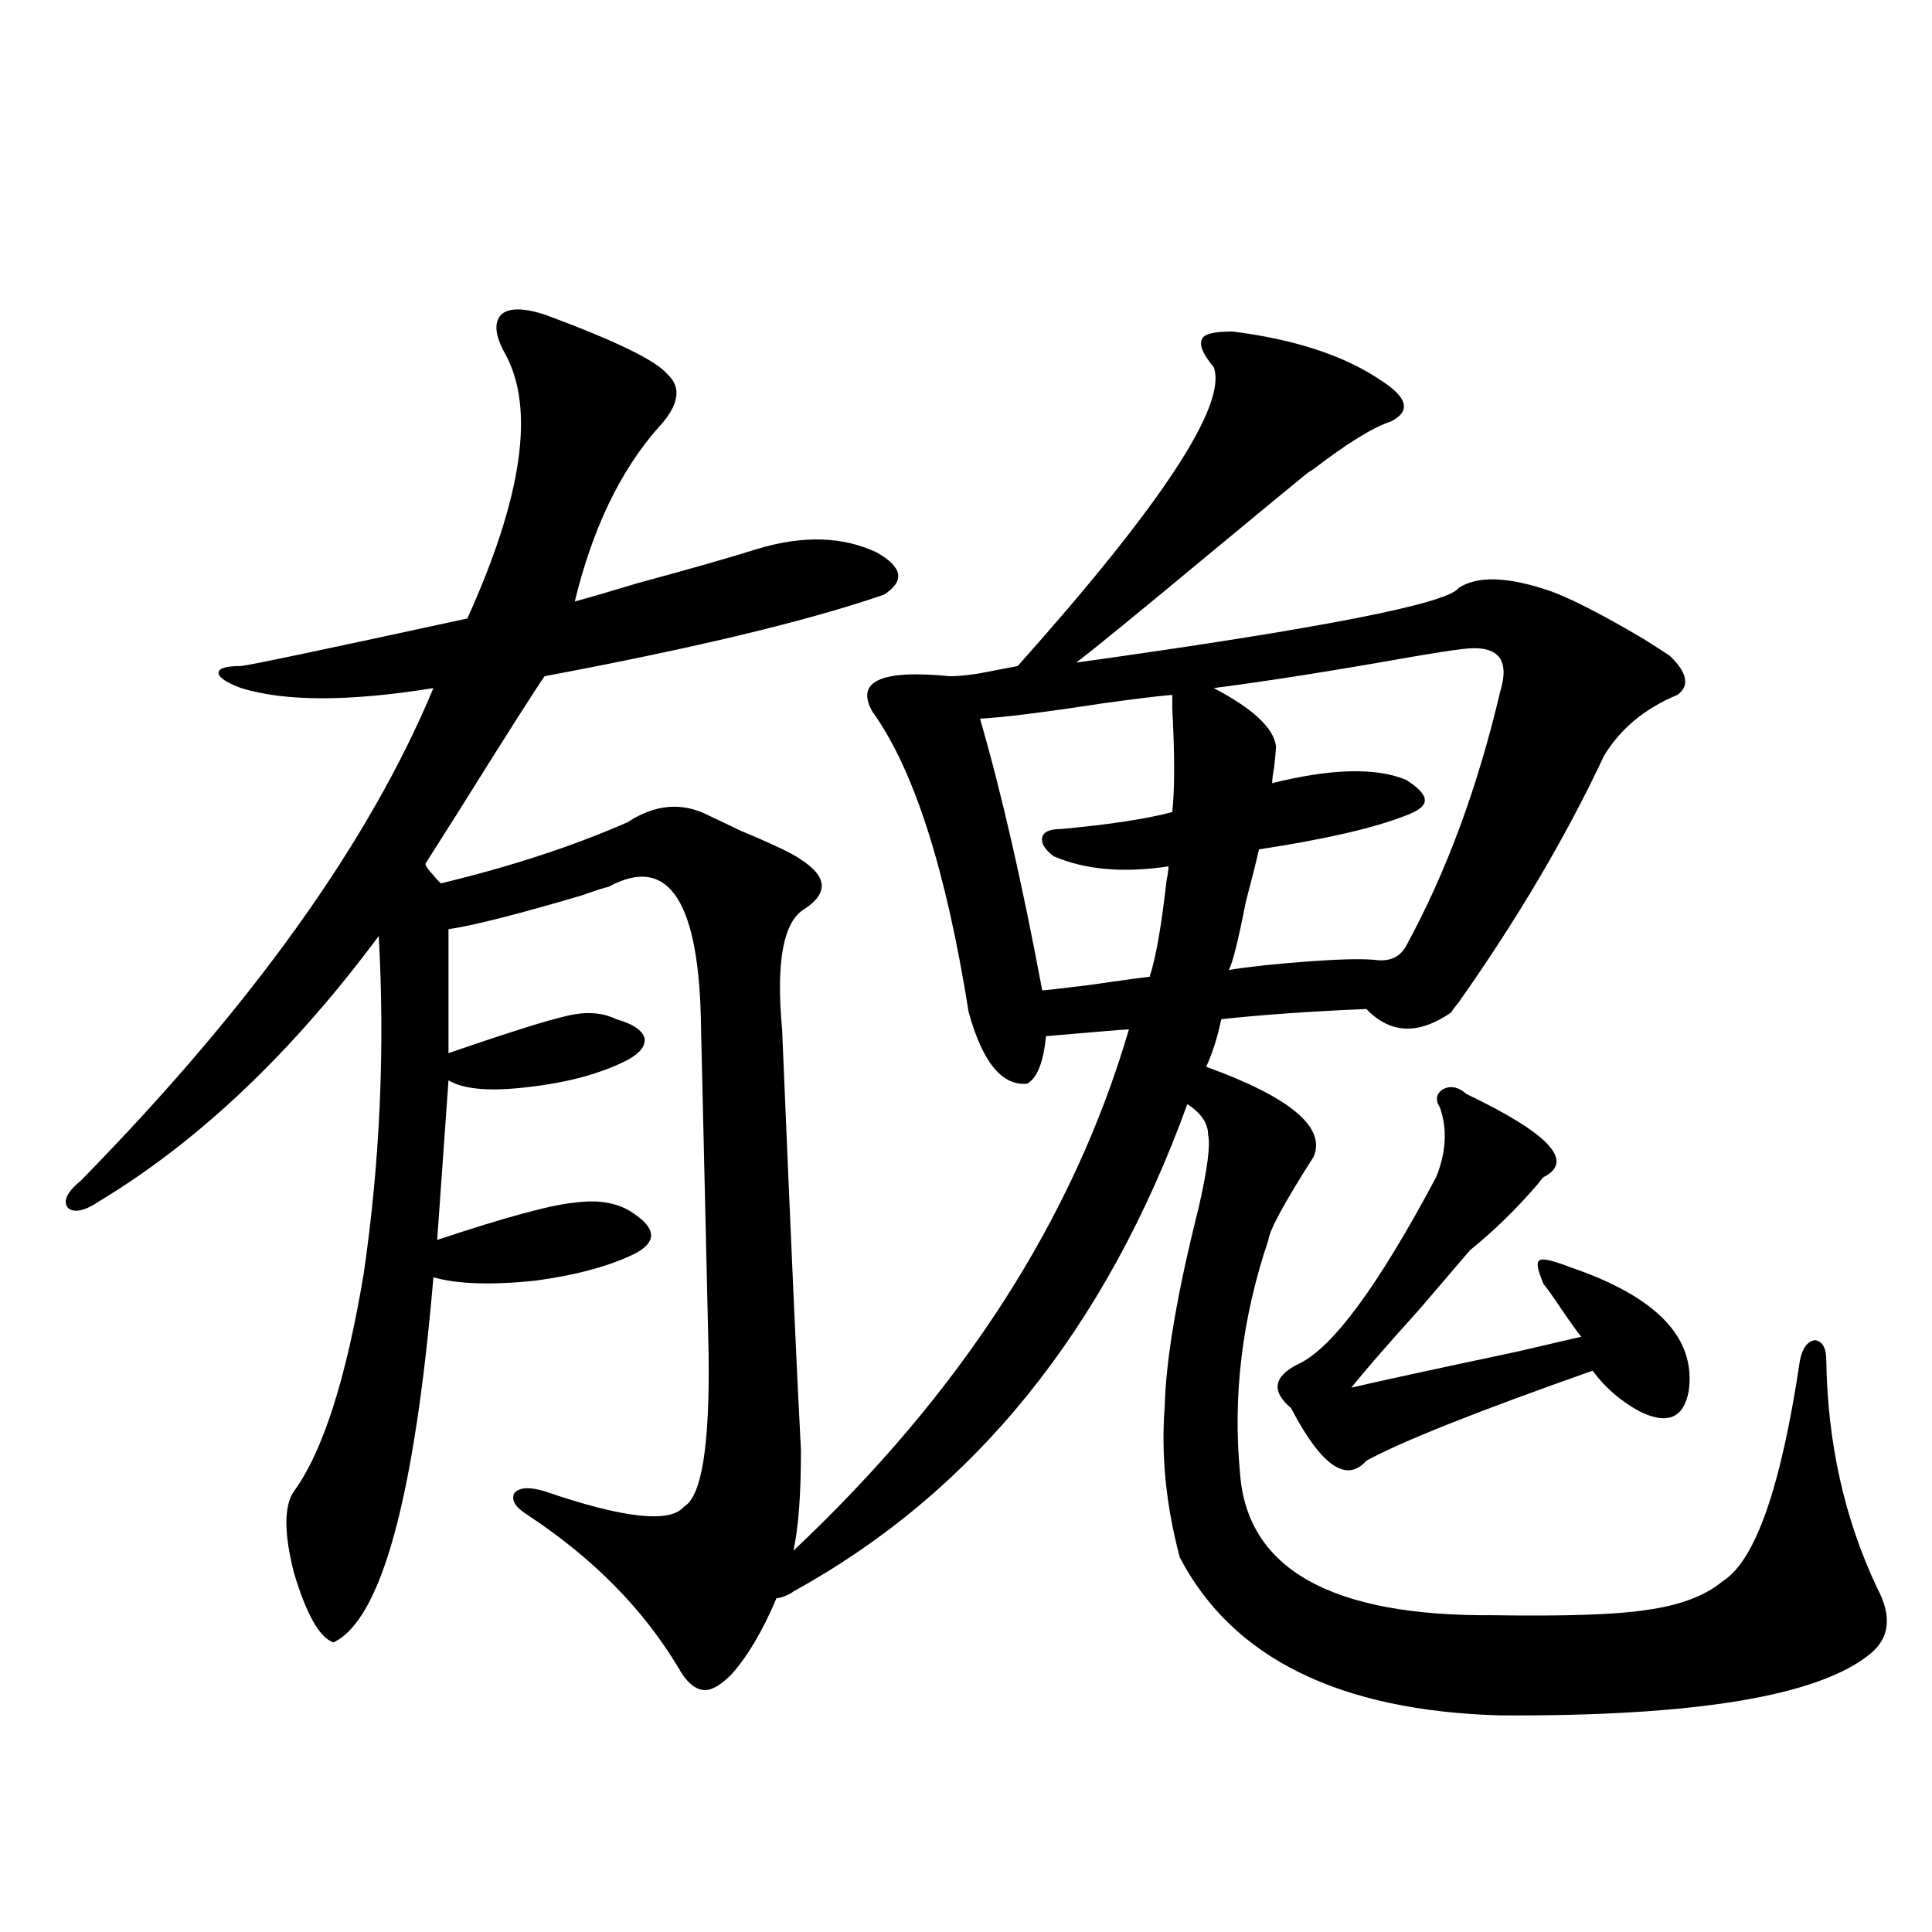
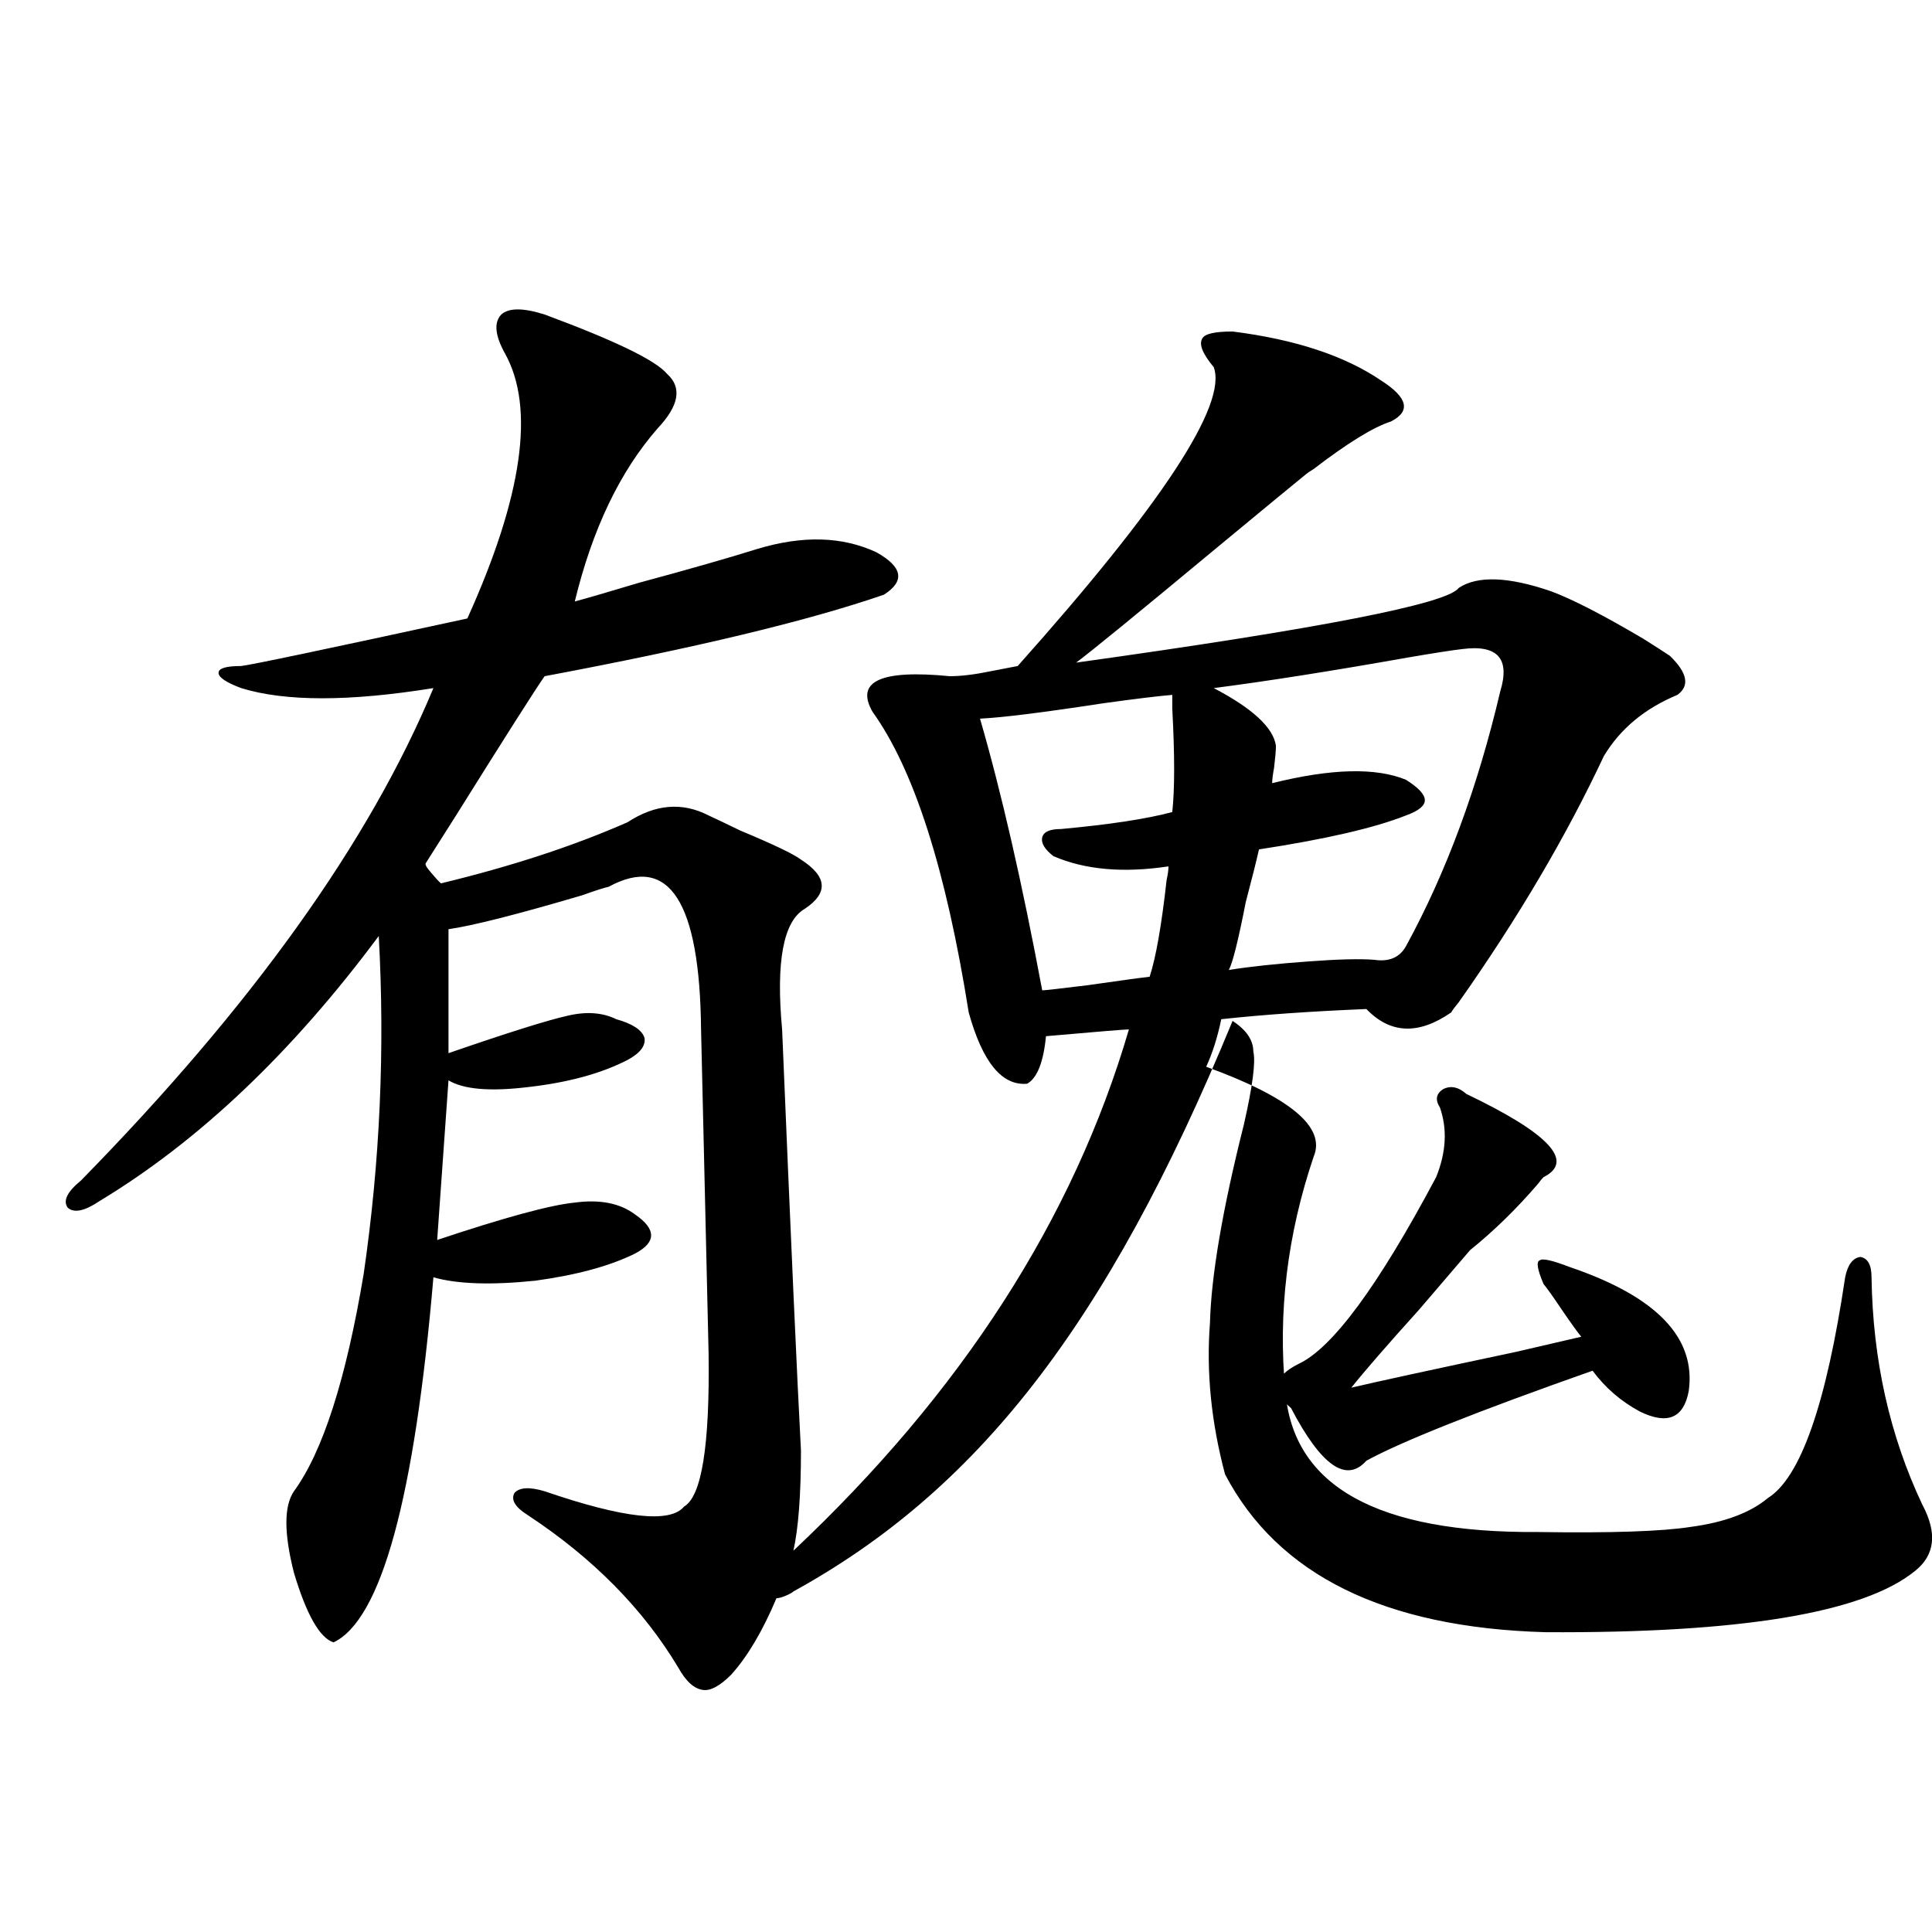
<svg xmlns="http://www.w3.org/2000/svg" version="1.1" id="图层_1" x="0px" y="0px" width="1000px" height="1000px" viewBox="0 0 1000 1000" enable-background="new 0 0 1000 1000" xml:space="preserve">
-   <path d="M281.896,162.793c36.417,13.486,57.56,23.73,63.413,30.762c7.805,7.031,6.174,16.411-4.878,28.125  c-19.512,22.275-33.825,52.158-42.926,89.648c6.494-1.758,17.561-4.971,33.17-9.668c26.006-7.031,46.493-12.881,61.462-17.578  c23.414-7.031,43.901-6.44,61.462,1.758c13.658,7.622,14.954,14.941,3.902,21.973c-39.023,13.486-97.559,27.549-175.605,42.188  c-4.558,6.455-19.847,30.474-45.853,72.07c-7.805,12.305-13.018,20.518-15.609,24.609c-0.655,0.591,0.32,2.349,2.927,5.273  c1.951,2.349,3.567,4.106,4.878,5.273c36.417-8.789,68.611-19.336,96.583-31.641c14.299-9.365,28.292-10.547,41.95-3.516  c2.592,1.182,8.125,3.818,16.585,7.91c16.905,7.031,27.316,12.017,31.219,14.941c13.658,8.789,14.299,17.29,1.951,25.488  c-11.066,6.455-14.969,27.246-11.707,62.402c4.543,108.984,7.805,181.646,9.756,217.969c0,22.852-1.311,40.142-3.902,51.855  C497.82,720.61,555.7,630.674,584.327,532.813c-1.951,0-16.265,1.182-42.926,3.516c-1.311,13.486-4.558,21.685-9.756,24.609  c-13.018,1.182-23.094-11.123-30.243-36.914c-11.707-73.828-28.292-125.684-49.755-155.566c-9.115-15.82,4.223-21.973,39.999-18.457  c5.854,0,13.003-0.879,21.463-2.637c5.854-1.167,10.396-2.046,13.658-2.637c74.785-83.784,108.61-135.352,101.461-154.688  c-5.854-7.031-7.805-12.002-5.854-14.941c1.296-2.334,6.494-3.516,15.609-3.516c32.515,4.106,58.2,12.607,77.071,25.488  c13.658,8.789,15.274,15.82,4.878,21.094c-9.115,2.939-22.438,11.138-39.999,24.609c-1.951,1.182-3.262,2.061-3.902,2.637  c-6.509,5.273-21.798,17.881-45.853,37.793c-41.63,34.58-66.02,54.492-73.169,59.766c126.171-17.578,192.19-30.459,198.044-38.672  c9.756-6.44,25.686-5.85,47.804,1.758c11.052,4.106,26.981,12.305,47.804,24.609c6.494,4.106,11.052,7.031,13.658,8.789  c9.101,8.789,10.396,15.532,3.902,20.215c-16.92,7.031-29.603,17.578-38.048,31.641c-19.512,41.611-44.557,84.087-75.12,127.441  c-1.951,2.349-3.262,4.106-3.902,5.273c-16.92,11.729-31.554,11.138-43.901-1.758c-28.627,1.182-53.657,2.939-75.12,5.273  c-1.951,9.38-4.558,17.578-7.805,24.609c43.566,15.82,62.103,31.353,55.608,46.582c-14.969,23.442-22.773,37.793-23.414,43.066  c-13.658,40.43-18.536,80.859-14.634,121.289c3.902,49.219,47.469,73.526,130.729,72.949c37.713,0.577,64.054-0.302,79.022-2.637  c17.561-2.348,30.884-7.319,39.999-14.941c16.905-10.547,30.243-48.628,39.999-114.258c1.296-6.44,3.902-9.956,7.805-10.547  c3.902,0.591,5.854,4.106,5.854,10.547c0.641,42.778,9.421,82.041,26.341,117.773c7.805,14.64,6.494,26.065-3.902,34.277  c-26.676,21.671-90.409,32.218-191.215,31.641c-83.26-2.348-138.533-29.594-165.85-81.738c-7.164-26.943-9.756-53.022-7.805-78.223  c0.641-24.609,6.494-58.887,17.561-102.832c4.543-19.912,6.174-32.52,4.878-37.793c0-5.85-3.582-11.123-10.731-15.82  C572.285,688.091,504.329,772.178,410.673,823.73c-0.655,0.591-1.631,1.182-2.927,1.758c-2.606,1.182-4.558,1.758-5.854,1.758  c-7.164,16.988-14.969,30.172-23.414,39.551c-5.854,5.851-10.731,8.487-14.634,7.91c-4.558-0.59-8.78-4.395-12.683-11.426  c-18.216-30.473-44.236-56.826-78.047-79.102c-6.509-4.092-8.78-7.91-6.829-11.426c2.592-2.925,7.805-3.213,15.609-0.879  c40.975,14.063,65.029,16.699,72.193,7.91c9.101-5.273,13.323-31.641,12.683-79.102c0-1.167-0.655-29.292-1.951-84.375  c-1.311-54.492-1.951-82.314-1.951-83.496c-0.655-66.206-16.585-90.815-47.804-73.828c-2.606,0.591-7.164,2.061-13.658,4.395  c-33.825,9.971-56.919,15.82-69.267,17.578v64.16c30.563-10.547,51.051-16.987,61.462-19.336c9.756-2.334,18.201-1.758,25.365,1.758  c8.445,2.349,13.323,5.576,14.634,9.668c0.641,4.106-2.286,7.91-8.78,11.426c-13.658,7.031-30.898,11.729-51.706,14.063  c-19.512,2.349-33.17,1.182-40.975-3.516l-5.854,82.617c35.121-11.714,58.855-18.154,71.218-19.336  c13.003-1.758,23.414,0.303,31.219,6.152c11.052,7.622,11.052,14.365,0,20.215c-13.018,6.455-30.243,11.138-51.706,14.063  c-22.773,2.349-40.334,1.758-52.682-1.758C214.58,775.391,197.34,838.37,172.63,850.098c-7.164-2.348-13.993-14.364-20.487-36.035  c-5.213-20.503-5.213-34.565,0-42.188c14.954-20.503,26.981-58.008,36.097-112.5c8.445-58.008,11.052-116.304,7.805-174.902  c-44.877,60.356-93.016,106.06-144.387,137.109c-7.805,5.273-13.338,6.455-16.585,3.516c-2.606-3.516-0.335-8.198,6.829-14.063  c88.443-90.225,149.265-175.19,182.435-254.883c-43.581,7.031-76.751,7.031-99.51,0c-7.805-2.925-11.707-5.562-11.707-7.91  c0-2.334,3.902-3.516,11.707-3.516c5.198-0.576,44.222-8.789,117.07-24.609c28.612-63.281,35.121-108.984,19.512-137.109  c-5.213-9.365-5.854-16.108-1.951-20.215C263.359,159.277,270.829,159.277,281.896,162.793z M606.766,359.668  c-7.164,0.591-19.191,2.061-36.097,4.395c-30.578,4.697-51.706,7.334-63.413,7.91c11.052,38.096,21.783,84.966,32.194,140.625  c1.296,0,9.101-0.879,23.414-2.637c16.25-2.334,26.981-3.804,32.194-4.395c3.247-9.956,6.174-26.655,8.78-50.098  c0.641-2.925,0.976-5.273,0.976-7.031c-23.414,3.516-43.261,1.758-59.511-5.273c-4.558-3.516-6.509-6.729-5.854-9.668  c0.641-2.925,3.902-4.395,9.756-4.395c25.365-2.334,44.542-5.273,57.56-8.789c1.296-11.714,1.296-29.58,0-53.613  C606.766,362.607,606.766,360.259,606.766,359.668z M757.006,335.938c-5.213,0.591-14.634,2.061-28.292,4.395  c-39.679,7.031-73.169,12.305-100.485,15.82c20.152,10.547,30.884,20.518,32.194,29.883c0,2.349-0.335,6.152-0.976,11.426  c-0.655,3.516-0.976,6.152-0.976,7.91c30.563-7.607,53.657-8.198,69.267-1.758c6.494,4.106,9.756,7.622,9.756,10.547  c0,2.939-3.262,5.576-9.756,7.91c-16.265,6.455-41.63,12.305-76.096,17.578c-1.311,5.864-3.582,14.941-6.829,27.246  c-3.902,19.927-6.829,31.641-8.78,35.156c11.052-1.758,24.71-3.213,40.975-4.395c15.609-1.167,26.981-1.455,34.146-0.879  c7.805,1.182,13.323-1.167,16.585-7.031c20.808-38.081,37.072-82.026,48.779-131.836  C781.716,340.923,775.207,333.604,757.006,335.938z M758.957,566.211c42.926,20.518,56.249,34.868,39.999,43.066  c-0.655,0.591-1.631,1.758-2.927,3.516c-11.066,12.896-22.773,24.321-35.121,34.277c-6.509,7.622-15.289,17.881-26.341,30.762  c-16.92,18.76-28.627,32.231-35.121,40.43c12.348-2.925,40.64-9.077,84.876-18.457c17.561-4.092,28.933-6.729,34.146-7.91  c-1.951-2.334-5.533-7.319-10.731-14.941c-3.902-5.85-6.829-9.956-8.78-12.305c-3.262-7.607-3.902-11.714-1.951-12.305  c1.296-1.167,6.494,0,15.609,3.516c44.877,15.244,65.364,36.626,61.462,64.16c-2.606,14.063-11.066,17.578-25.365,10.547  c-9.756-5.273-17.896-12.305-24.39-21.094c-59.846,21.094-98.869,36.626-117.07,46.582c-10.411,11.729-23.414,2.637-39.023-27.246  c-10.411-8.789-9.115-16.396,3.902-22.852c17.561-8.198,41.295-40.43,71.218-96.68c5.198-12.881,5.854-24.897,1.951-36.035  c-2.606-4.092-1.951-7.319,1.951-9.668C751.152,561.816,755.055,562.695,758.957,566.211z" />
+   <path d="M281.896,162.793c36.417,13.486,57.56,23.73,63.413,30.762c7.805,7.031,6.174,16.411-4.878,28.125  c-19.512,22.275-33.825,52.158-42.926,89.648c6.494-1.758,17.561-4.971,33.17-9.668c26.006-7.031,46.493-12.881,61.462-17.578  c23.414-7.031,43.901-6.44,61.462,1.758c13.658,7.622,14.954,14.941,3.902,21.973c-39.023,13.486-97.559,27.549-175.605,42.188  c-4.558,6.455-19.847,30.474-45.853,72.07c-7.805,12.305-13.018,20.518-15.609,24.609c-0.655,0.591,0.32,2.349,2.927,5.273  c1.951,2.349,3.567,4.106,4.878,5.273c36.417-8.789,68.611-19.336,96.583-31.641c14.299-9.365,28.292-10.547,41.95-3.516  c2.592,1.182,8.125,3.818,16.585,7.91c16.905,7.031,27.316,12.017,31.219,14.941c13.658,8.789,14.299,17.29,1.951,25.488  c-11.066,6.455-14.969,27.246-11.707,62.402c4.543,108.984,7.805,181.646,9.756,217.969c0,22.852-1.311,40.142-3.902,51.855  C497.82,720.61,555.7,630.674,584.327,532.813c-1.951,0-16.265,1.182-42.926,3.516c-1.311,13.486-4.558,21.685-9.756,24.609  c-13.018,1.182-23.094-11.123-30.243-36.914c-11.707-73.828-28.292-125.684-49.755-155.566c-9.115-15.82,4.223-21.973,39.999-18.457  c5.854,0,13.003-0.879,21.463-2.637c5.854-1.167,10.396-2.046,13.658-2.637c74.785-83.784,108.61-135.352,101.461-154.688  c-5.854-7.031-7.805-12.002-5.854-14.941c1.296-2.334,6.494-3.516,15.609-3.516c32.515,4.106,58.2,12.607,77.071,25.488  c13.658,8.789,15.274,15.82,4.878,21.094c-9.115,2.939-22.438,11.138-39.999,24.609c-1.951,1.182-3.262,2.061-3.902,2.637  c-6.509,5.273-21.798,17.881-45.853,37.793c-41.63,34.58-66.02,54.492-73.169,59.766c126.171-17.578,192.19-30.459,198.044-38.672  c9.756-6.44,25.686-5.85,47.804,1.758c11.052,4.106,26.981,12.305,47.804,24.609c6.494,4.106,11.052,7.031,13.658,8.789  c9.101,8.789,10.396,15.532,3.902,20.215c-16.92,7.031-29.603,17.578-38.048,31.641c-19.512,41.611-44.557,84.087-75.12,127.441  c-1.951,2.349-3.262,4.106-3.902,5.273c-16.92,11.729-31.554,11.138-43.901-1.758c-28.627,1.182-53.657,2.939-75.12,5.273  c-1.951,9.38-4.558,17.578-7.805,24.609c43.566,15.82,62.103,31.353,55.608,46.582c-13.658,40.43-18.536,80.859-14.634,121.289c3.902,49.219,47.469,73.526,130.729,72.949c37.713,0.577,64.054-0.302,79.022-2.637  c17.561-2.348,30.884-7.319,39.999-14.941c16.905-10.547,30.243-48.628,39.999-114.258c1.296-6.44,3.902-9.956,7.805-10.547  c3.902,0.591,5.854,4.106,5.854,10.547c0.641,42.778,9.421,82.041,26.341,117.773c7.805,14.64,6.494,26.065-3.902,34.277  c-26.676,21.671-90.409,32.218-191.215,31.641c-83.26-2.348-138.533-29.594-165.85-81.738c-7.164-26.943-9.756-53.022-7.805-78.223  c0.641-24.609,6.494-58.887,17.561-102.832c4.543-19.912,6.174-32.52,4.878-37.793c0-5.85-3.582-11.123-10.731-15.82  C572.285,688.091,504.329,772.178,410.673,823.73c-0.655,0.591-1.631,1.182-2.927,1.758c-2.606,1.182-4.558,1.758-5.854,1.758  c-7.164,16.988-14.969,30.172-23.414,39.551c-5.854,5.851-10.731,8.487-14.634,7.91c-4.558-0.59-8.78-4.395-12.683-11.426  c-18.216-30.473-44.236-56.826-78.047-79.102c-6.509-4.092-8.78-7.91-6.829-11.426c2.592-2.925,7.805-3.213,15.609-0.879  c40.975,14.063,65.029,16.699,72.193,7.91c9.101-5.273,13.323-31.641,12.683-79.102c0-1.167-0.655-29.292-1.951-84.375  c-1.311-54.492-1.951-82.314-1.951-83.496c-0.655-66.206-16.585-90.815-47.804-73.828c-2.606,0.591-7.164,2.061-13.658,4.395  c-33.825,9.971-56.919,15.82-69.267,17.578v64.16c30.563-10.547,51.051-16.987,61.462-19.336c9.756-2.334,18.201-1.758,25.365,1.758  c8.445,2.349,13.323,5.576,14.634,9.668c0.641,4.106-2.286,7.91-8.78,11.426c-13.658,7.031-30.898,11.729-51.706,14.063  c-19.512,2.349-33.17,1.182-40.975-3.516l-5.854,82.617c35.121-11.714,58.855-18.154,71.218-19.336  c13.003-1.758,23.414,0.303,31.219,6.152c11.052,7.622,11.052,14.365,0,20.215c-13.018,6.455-30.243,11.138-51.706,14.063  c-22.773,2.349-40.334,1.758-52.682-1.758C214.58,775.391,197.34,838.37,172.63,850.098c-7.164-2.348-13.993-14.364-20.487-36.035  c-5.213-20.503-5.213-34.565,0-42.188c14.954-20.503,26.981-58.008,36.097-112.5c8.445-58.008,11.052-116.304,7.805-174.902  c-44.877,60.356-93.016,106.06-144.387,137.109c-7.805,5.273-13.338,6.455-16.585,3.516c-2.606-3.516-0.335-8.198,6.829-14.063  c88.443-90.225,149.265-175.19,182.435-254.883c-43.581,7.031-76.751,7.031-99.51,0c-7.805-2.925-11.707-5.562-11.707-7.91  c0-2.334,3.902-3.516,11.707-3.516c5.198-0.576,44.222-8.789,117.07-24.609c28.612-63.281,35.121-108.984,19.512-137.109  c-5.213-9.365-5.854-16.108-1.951-20.215C263.359,159.277,270.829,159.277,281.896,162.793z M606.766,359.668  c-7.164,0.591-19.191,2.061-36.097,4.395c-30.578,4.697-51.706,7.334-63.413,7.91c11.052,38.096,21.783,84.966,32.194,140.625  c1.296,0,9.101-0.879,23.414-2.637c16.25-2.334,26.981-3.804,32.194-4.395c3.247-9.956,6.174-26.655,8.78-50.098  c0.641-2.925,0.976-5.273,0.976-7.031c-23.414,3.516-43.261,1.758-59.511-5.273c-4.558-3.516-6.509-6.729-5.854-9.668  c0.641-2.925,3.902-4.395,9.756-4.395c25.365-2.334,44.542-5.273,57.56-8.789c1.296-11.714,1.296-29.58,0-53.613  C606.766,362.607,606.766,360.259,606.766,359.668z M757.006,335.938c-5.213,0.591-14.634,2.061-28.292,4.395  c-39.679,7.031-73.169,12.305-100.485,15.82c20.152,10.547,30.884,20.518,32.194,29.883c0,2.349-0.335,6.152-0.976,11.426  c-0.655,3.516-0.976,6.152-0.976,7.91c30.563-7.607,53.657-8.198,69.267-1.758c6.494,4.106,9.756,7.622,9.756,10.547  c0,2.939-3.262,5.576-9.756,7.91c-16.265,6.455-41.63,12.305-76.096,17.578c-1.311,5.864-3.582,14.941-6.829,27.246  c-3.902,19.927-6.829,31.641-8.78,35.156c11.052-1.758,24.71-3.213,40.975-4.395c15.609-1.167,26.981-1.455,34.146-0.879  c7.805,1.182,13.323-1.167,16.585-7.031c20.808-38.081,37.072-82.026,48.779-131.836  C781.716,340.923,775.207,333.604,757.006,335.938z M758.957,566.211c42.926,20.518,56.249,34.868,39.999,43.066  c-0.655,0.591-1.631,1.758-2.927,3.516c-11.066,12.896-22.773,24.321-35.121,34.277c-6.509,7.622-15.289,17.881-26.341,30.762  c-16.92,18.76-28.627,32.231-35.121,40.43c12.348-2.925,40.64-9.077,84.876-18.457c17.561-4.092,28.933-6.729,34.146-7.91  c-1.951-2.334-5.533-7.319-10.731-14.941c-3.902-5.85-6.829-9.956-8.78-12.305c-3.262-7.607-3.902-11.714-1.951-12.305  c1.296-1.167,6.494,0,15.609,3.516c44.877,15.244,65.364,36.626,61.462,64.16c-2.606,14.063-11.066,17.578-25.365,10.547  c-9.756-5.273-17.896-12.305-24.39-21.094c-59.846,21.094-98.869,36.626-117.07,46.582c-10.411,11.729-23.414,2.637-39.023-27.246  c-10.411-8.789-9.115-16.396,3.902-22.852c17.561-8.198,41.295-40.43,71.218-96.68c5.198-12.881,5.854-24.897,1.951-36.035  c-2.606-4.092-1.951-7.319,1.951-9.668C751.152,561.816,755.055,562.695,758.957,566.211z" />
</svg>